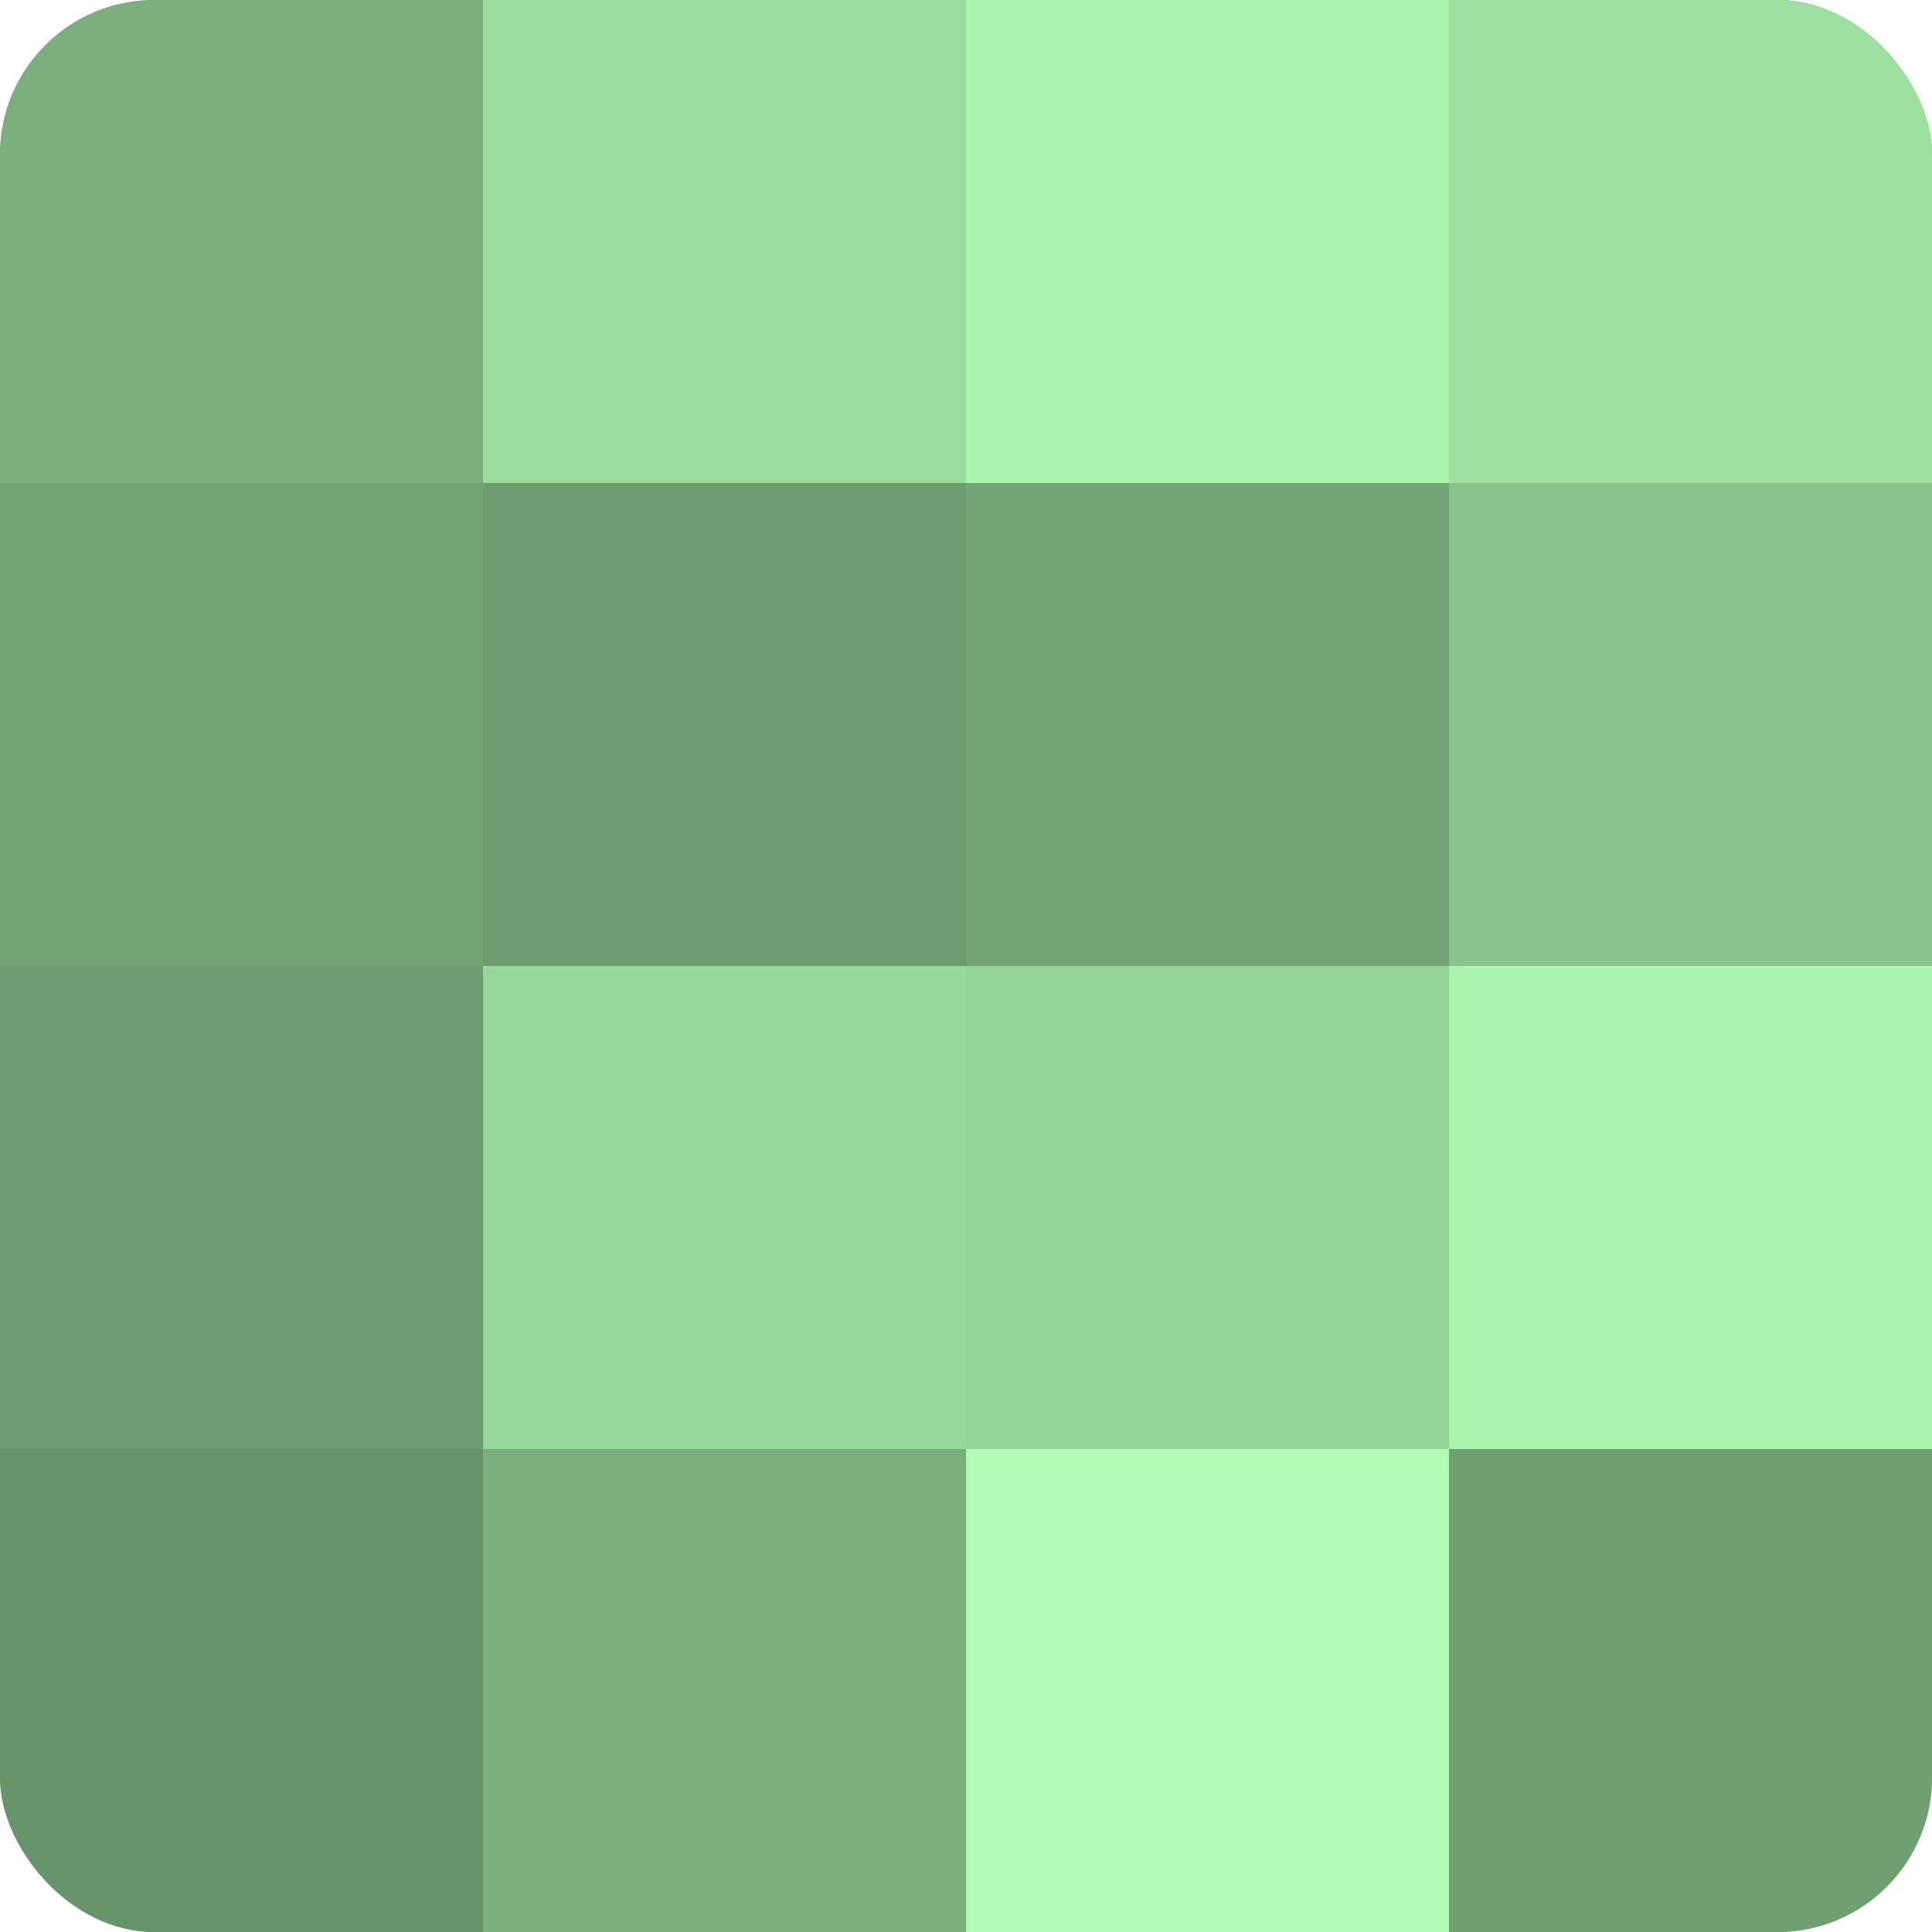
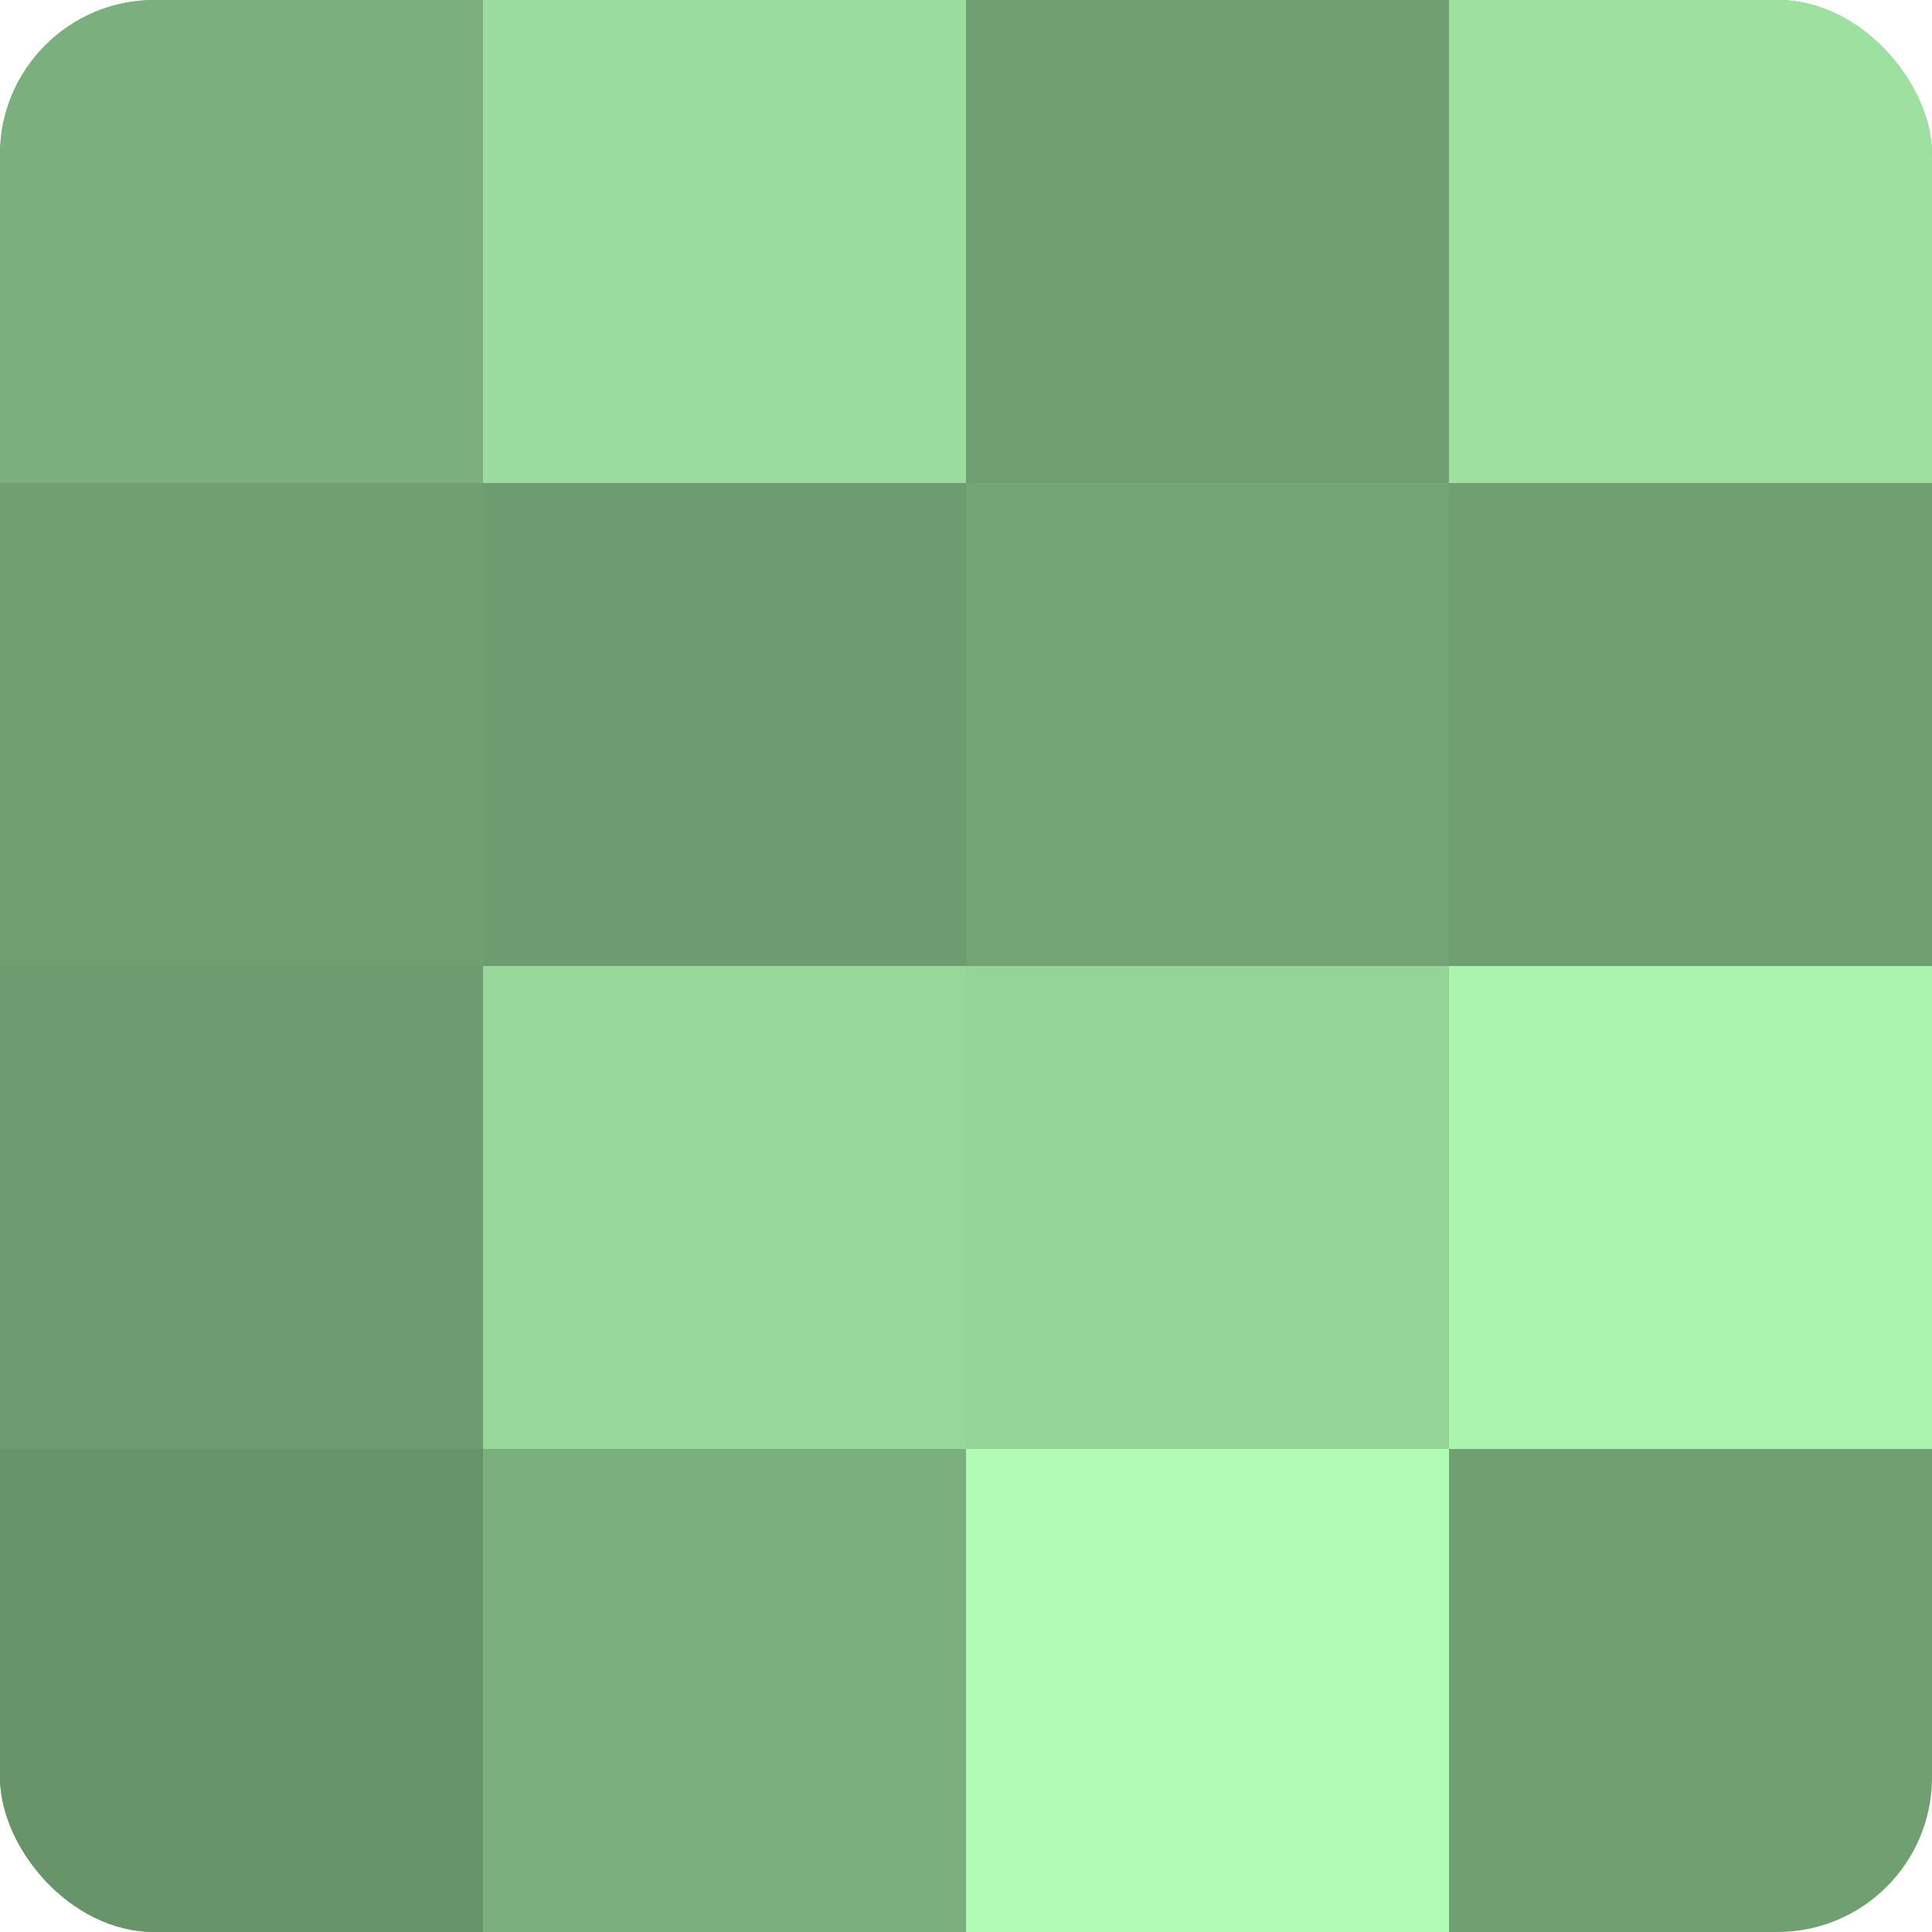
<svg xmlns="http://www.w3.org/2000/svg" width="60" height="60" viewBox="0 0 100 100" preserveAspectRatio="xMidYMid meet">
  <defs>
    <clipPath id="c" width="100" height="100">
      <rect width="100" height="100" rx="8" ry="8" />
    </clipPath>
  </defs>
  <g clip-path="url(#c)">
    <rect width="100" height="100" fill="#70a072" />
    <rect width="25" height="25" fill="#7bb07e" />
-     <rect y="25" width="25" height="25" fill="#73a475" />
    <rect y="50" width="25" height="25" fill="#6d9c70" />
    <rect y="75" width="25" height="25" fill="#68946a" />
    <rect x="25" width="25" height="25" fill="#9adc9d" />
    <rect x="25" y="25" width="25" height="25" fill="#6d9c70" />
    <rect x="25" y="50" width="25" height="25" fill="#97d89a" />
    <rect x="25" y="75" width="25" height="25" fill="#7bb07e" />
-     <rect x="50" width="25" height="25" fill="#abf4ae" />
    <rect x="50" y="25" width="25" height="25" fill="#73a475" />
    <rect x="50" y="50" width="25" height="25" fill="#94d497" />
    <rect x="50" y="75" width="25" height="25" fill="#b0fcb4" />
    <rect x="75" width="25" height="25" fill="#9de0a0" />
-     <rect x="75" y="25" width="25" height="25" fill="#89c48c" />
    <rect x="75" y="50" width="25" height="25" fill="#abf4ae" />
-     <rect x="75" y="75" width="25" height="25" fill="#70a072" />
  </g>
</svg>